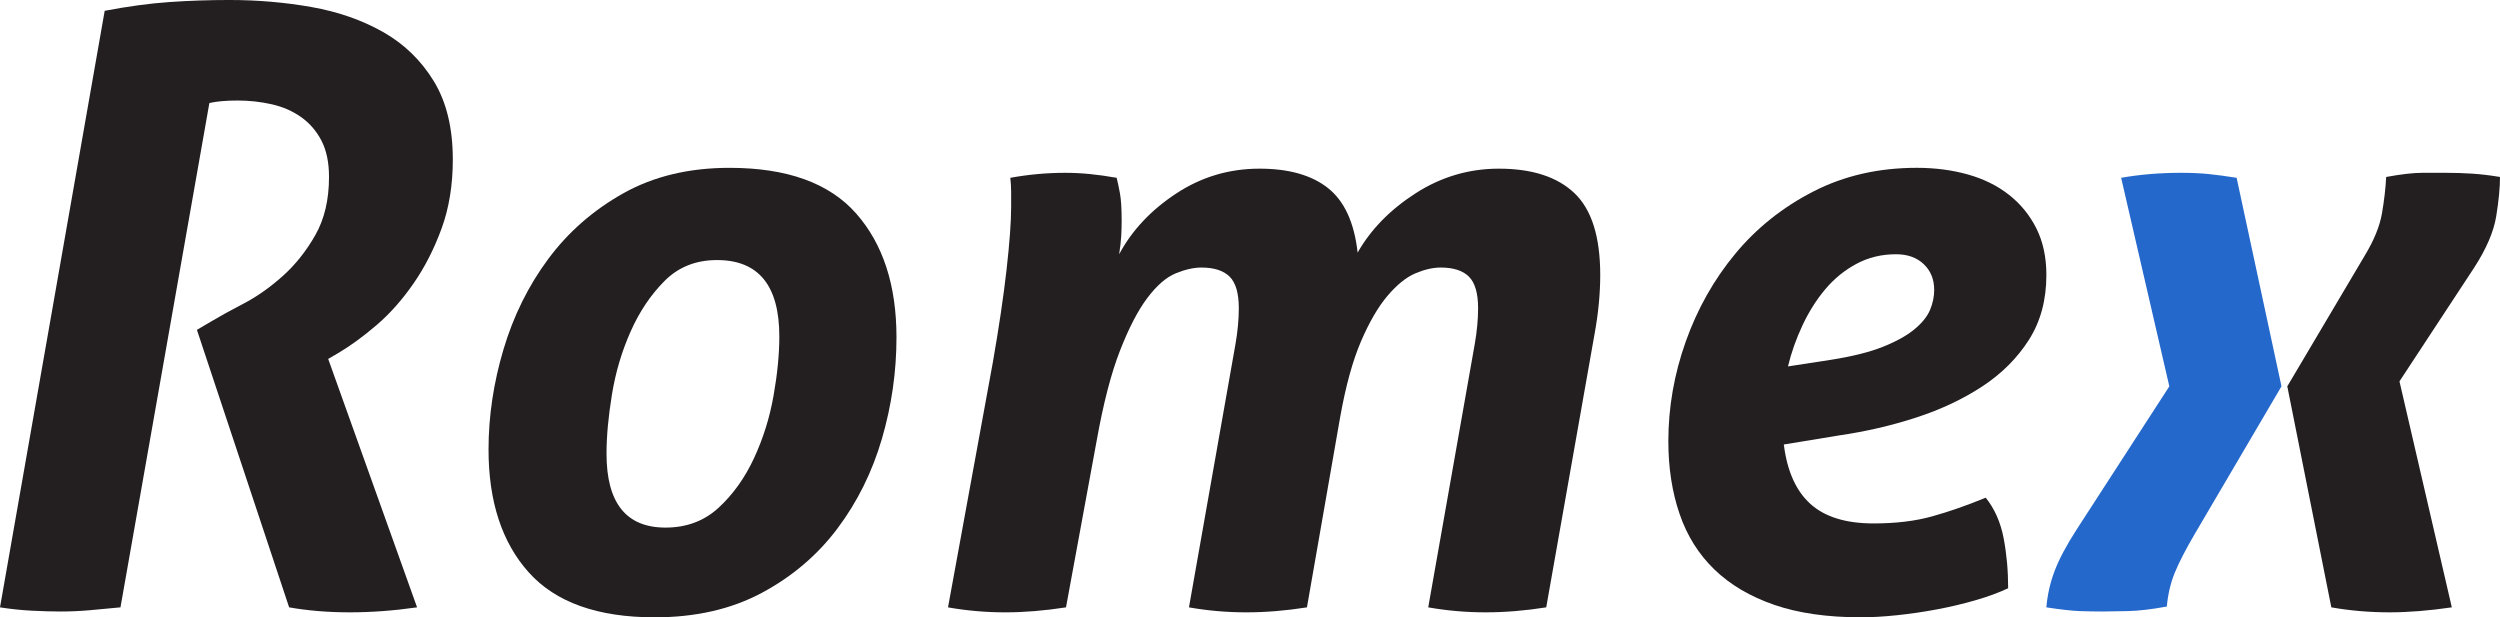
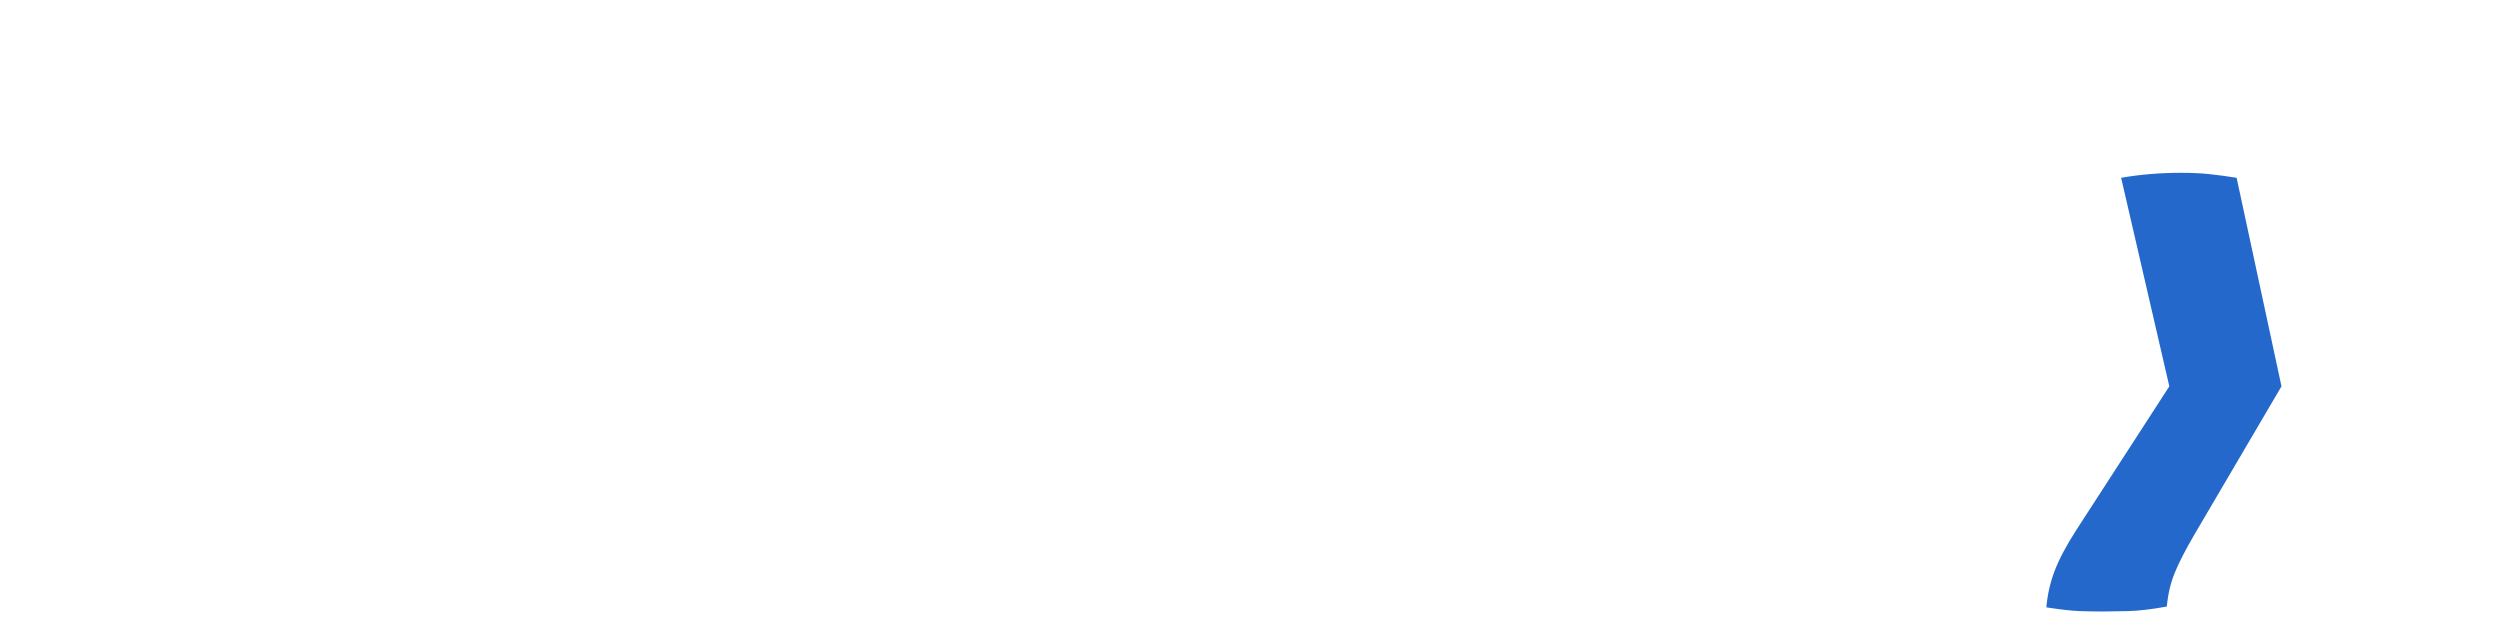
<svg xmlns="http://www.w3.org/2000/svg" version="1.1" id="Layer_1" x="0px" y="0px" width="381.559px" height="94.218px" viewBox="0 0 381.559 94.218" enable-background="new 0 0 381.559 94.218" xml:space="preserve">
-   <path fill="#231F20" d="M15.978,1.648c3.551-0.676,6.826-1.12,9.828-1.332c3-0.21,6.065-0.317,9.193-0.317  c4.312,0,8.496,0.36,12.554,1.078c4.058,0.719,7.691,1.987,10.905,3.804c3.212,1.819,5.79,4.312,7.735,7.482  c1.944,3.17,2.917,7.165,2.917,11.983c0,3.889-0.571,7.398-1.712,10.525c-1.141,3.128-2.58,5.94-4.312,8.433  c-1.734,2.495-3.614,4.609-5.643,6.34c-2.029,1.734-3.975,3.15-5.833,4.248l-1.521,0.888l13.568,37.916  c-3.551,0.508-6.975,0.761-10.271,0.761s-6.384-0.253-9.257-0.761L30.054,50.343l2.156-1.268c1.268-0.761,2.917-1.668,4.945-2.727  c2.029-1.056,4.014-2.451,5.96-4.185c1.944-1.732,3.614-3.824,5.009-6.277c1.395-2.451,2.092-5.409,2.092-8.877  c0-2.197-0.38-4.036-1.141-5.516c-0.761-1.478-1.797-2.683-3.107-3.614c-1.312-0.929-2.812-1.585-4.501-1.965  c-1.692-0.381-3.424-0.571-5.199-0.571s-3.214,0.127-4.312,0.38L18.387,92.696c-1.692,0.169-3.277,0.317-4.755,0.444  c-1.48,0.127-2.938,0.19-4.375,0.19c-1.354,0-2.833-0.044-4.438-0.127C3.212,93.118,1.605,92.95,0,92.696L15.978,1.648z" />
-   <path fill="#231F20" d="M99.923,94.218c-8.708,0-15.112-2.282-19.211-6.847c-4.101-4.566-6.15-10.821-6.15-18.768  c0-5.072,0.761-10.165,2.282-15.28c1.522-5.114,3.804-9.721,6.848-13.822c3.043-4.1,6.868-7.438,11.476-10.018  c4.607-2.578,9.996-3.868,16.168-3.868c8.792,0,15.237,2.326,19.338,6.974c4.099,4.65,6.15,10.949,6.15,18.895  c0,5.243-0.741,10.398-2.219,15.471c-1.48,5.072-3.741,9.637-6.784,13.695c-3.043,4.058-6.892,7.335-11.54,9.828  C111.631,92.97,106.179,94.218,99.923,94.218z M101.572,80.523c3.212,0,5.917-1.015,8.116-3.043  c2.197-2.029,3.995-4.543,5.389-7.545c1.395-3,2.388-6.17,2.98-9.511c0.591-3.339,0.888-6.36,0.888-9.067  c0-7.777-3.17-11.666-9.51-11.666c-3.214,0-5.877,1.058-7.989,3.17c-2.114,2.114-3.848,4.692-5.199,7.735  c-1.354,3.043-2.305,6.257-2.854,9.637c-0.551,3.382-0.824,6.384-0.824,9.003C92.568,76.762,95.568,80.523,101.572,80.523z" />
-   <path fill="#231F20" d="M151.534,55.288c0.929-5.326,1.627-10.038,2.092-14.139c0.464-4.099,0.698-7.292,0.698-9.574  c0-0.929,0-1.712,0-2.346c0-0.634-0.044-1.332-0.127-2.092c2.79-0.507,5.58-0.761,8.37-0.761c1.268,0,2.535,0.063,3.805,0.19  c1.268,0.126,2.619,0.317,4.057,0.57c0.168,0.678,0.338,1.48,0.508,2.409c0.168,0.932,0.254,2.326,0.254,4.185  c0,0.761-0.021,1.521-0.064,2.282c-0.043,0.761-0.148,1.692-0.316,2.79c1.943-3.634,4.838-6.721,8.686-9.257  c3.846-2.536,8.094-3.804,12.744-3.804c4.48,0,7.967,0.995,10.463,2.98c2.492,1.987,3.994,5.263,4.502,9.828  c2.027-3.55,4.986-6.572,8.875-9.066c3.889-2.493,8.117-3.741,12.682-3.741c5.072,0,8.918,1.249,11.539,3.741  c2.619,2.494,3.932,6.657,3.932,12.49c0,2.875-0.297,5.918-0.889,9.13l-7.354,41.593c-3.215,0.508-6.299,0.761-9.258,0.761  c-2.961,0-5.877-0.253-8.75-0.761l7.102-40.198c0.338-1.944,0.508-3.761,0.508-5.453c0-2.282-0.467-3.887-1.395-4.818  c-0.932-0.929-2.369-1.395-4.312-1.395c-1.186,0-2.473,0.297-3.867,0.888c-1.395,0.592-2.812,1.733-4.248,3.424  c-1.439,1.692-2.789,4.016-4.059,6.974c-1.268,2.96-2.326,6.806-3.17,11.54l-5.072,29.039c-3.213,0.508-6.299,0.761-9.255,0.761  c-2.961,0-5.877-0.253-8.75-0.761l7.102-40.198c0.336-1.944,0.506-3.761,0.506-5.453c0-2.282-0.465-3.887-1.395-4.818  c-0.932-0.929-2.367-1.395-4.311-1.395c-1.186,0-2.496,0.297-3.932,0.888c-1.439,0.592-2.875,1.839-4.312,3.741  c-1.438,1.902-2.832,4.587-4.184,8.052c-1.354,3.467-2.537,8.033-3.551,13.695l-4.691,25.488c-3.297,0.508-6.384,0.761-9.257,0.761  c-2.96,0-5.877-0.253-8.75-0.761L151.534,55.288z" />
-   <path fill="#231F20" d="M272.253,67.842c0.507,4.058,1.858,7.082,4.058,9.067c2.197,1.987,5.409,2.98,9.638,2.98  c3.38,0,6.36-0.358,8.939-1.078c2.578-0.717,5.305-1.668,8.18-2.854c1.351,1.692,2.261,3.741,2.726,6.15  c0.464,2.409,0.698,4.967,0.698,7.672c-1.438,0.678-3.107,1.29-5.01,1.839c-1.901,0.551-3.867,1.014-5.896,1.395  c-2.028,0.38-4.058,0.676-6.086,0.888c-2.029,0.21-3.849,0.316-5.453,0.316c-5.157,0-9.574-0.634-13.251-1.901  c-3.678-1.269-6.722-3.063-9.131-5.39c-2.409-2.324-4.185-5.156-5.325-8.496c-1.142-3.339-1.712-7.038-1.712-11.096  c0-5.156,0.887-10.228,2.662-15.217c1.775-4.987,4.29-9.447,7.546-13.378c3.253-3.931,7.228-7.101,11.92-9.511  c4.691-2.409,9.954-3.614,15.787-3.614c2.79,0,5.39,0.339,7.799,1.014c2.409,0.678,4.501,1.712,6.276,3.107s3.171,3.107,4.185,5.136  c1.015,2.029,1.522,4.396,1.522,7.101c0,3.804-0.888,7.102-2.663,9.891s-4.144,5.158-7.102,7.101  c-2.96,1.946-6.32,3.531-10.081,4.755c-3.763,1.227-7.672,2.136-11.729,2.727L272.253,67.842z M279.481,54.908  c3.212-0.507,5.833-1.161,7.862-1.966c2.029-0.802,3.634-1.69,4.818-2.663c1.184-0.971,1.985-1.966,2.41-2.98  c0.422-1.015,0.634-2.029,0.634-3.043c0-1.605-0.529-2.917-1.585-3.931c-1.059-1.014-2.473-1.521-4.248-1.521  c-2.199,0-4.207,0.487-6.023,1.458c-1.819,0.973-3.404,2.263-4.756,3.868c-1.353,1.607-2.516,3.446-3.487,5.516  c-0.973,2.073-1.712,4.165-2.219,6.277L279.481,54.908z" />
  <path fill="#2568CB" d="M331.09,58.965l-7.355-31.829c2.873-0.507,5.917-0.761,9.13-0.761c1.605,0,3.022,0.063,4.248,0.19  c1.225,0.126,2.642,0.317,4.248,0.57l6.848,31.829l-13.188,22.445c-1.438,2.453-2.473,4.46-3.106,6.023  c-0.635,1.565-1.037,3.277-1.205,5.136c-2.282,0.423-4.248,0.654-5.896,0.698c-1.648,0.041-2.938,0.063-3.868,0.063  c-1.185,0-2.367-0.022-3.55-0.063c-1.186-0.044-2.875-0.234-5.072-0.571c0.168-1.943,0.59-3.804,1.268-5.579  c0.676-1.776,1.775-3.846,3.297-6.214L331.09,58.965z" />
-   <path fill="#231F20" d="M349.096,58.965l11.793-19.909c1.437-2.366,2.324-4.543,2.663-6.531c0.337-1.985,0.549-3.824,0.635-5.516  c2.282-0.422,4.121-0.634,5.516-0.634s2.6,0,3.614,0c1.352,0,2.683,0.043,3.994,0.127c1.31,0.085,2.727,0.253,4.248,0.507  c0,1.607-0.19,3.594-0.57,5.96c-0.381,2.368-1.502,4.989-3.36,7.862l-11.413,17.373l7.989,34.492  c-3.468,0.508-6.638,0.761-9.511,0.761c-3.043,0-6.004-0.253-8.877-0.761L349.096,58.965z" />
</svg>